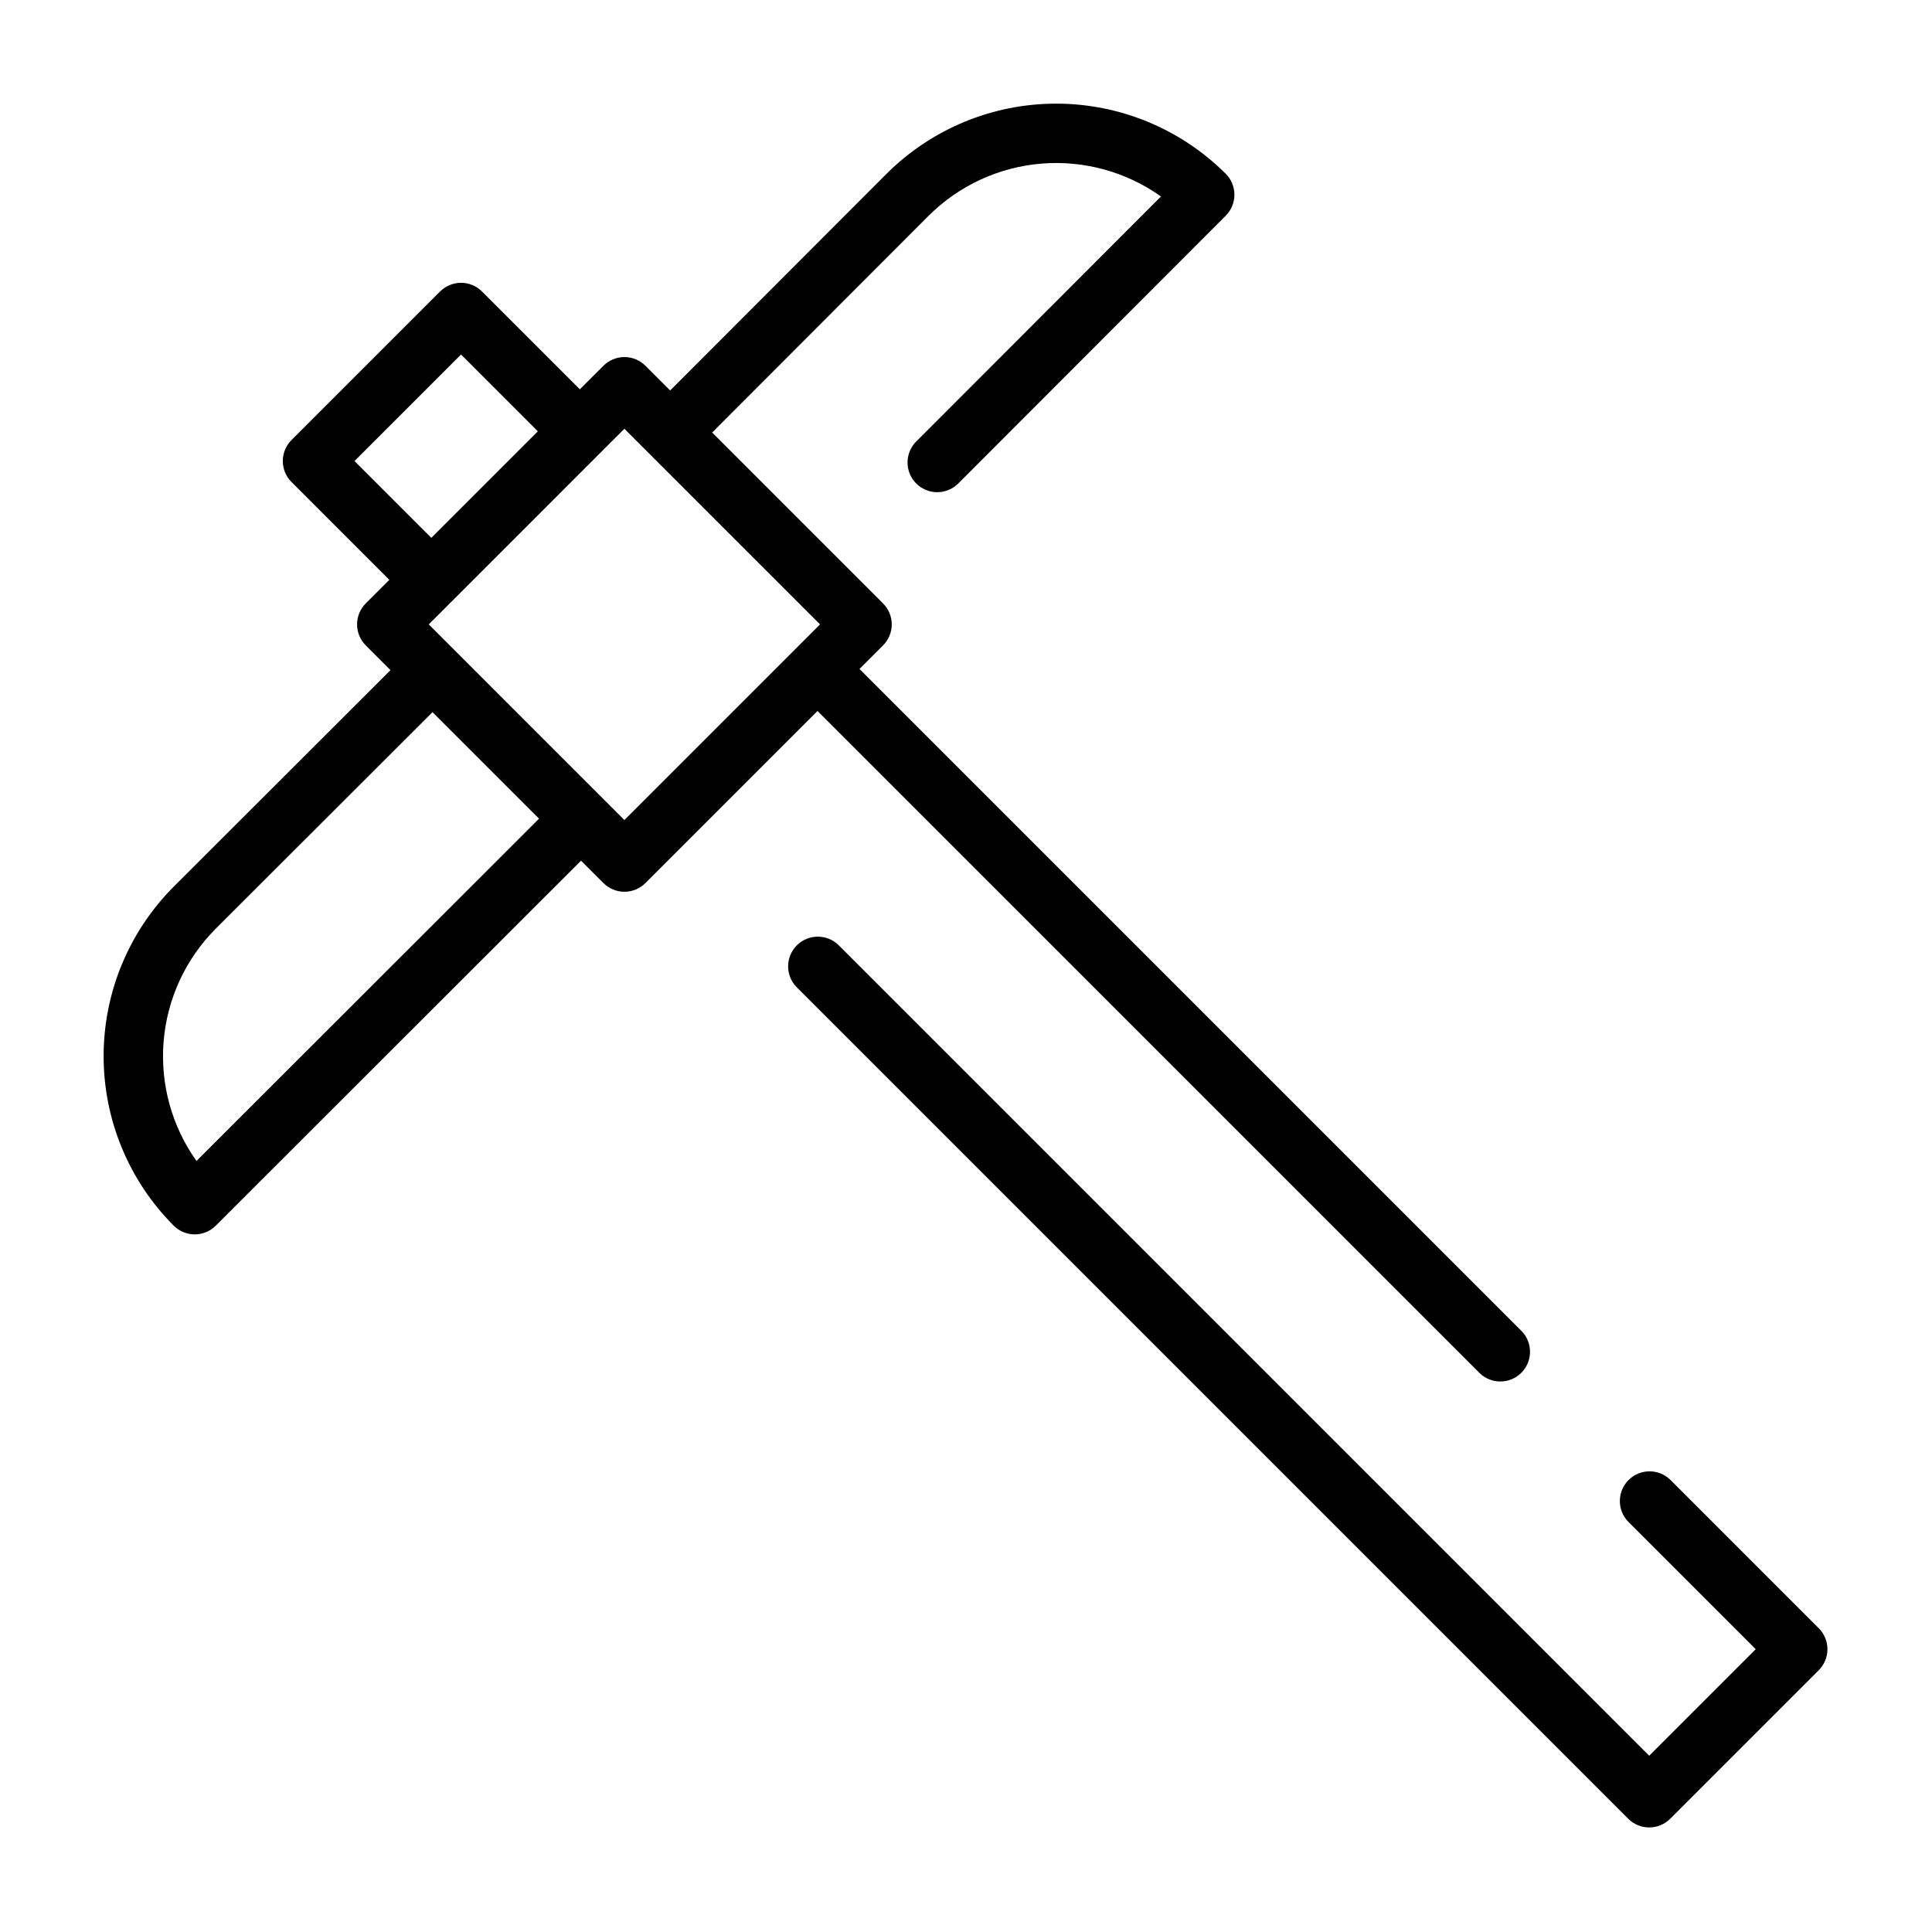
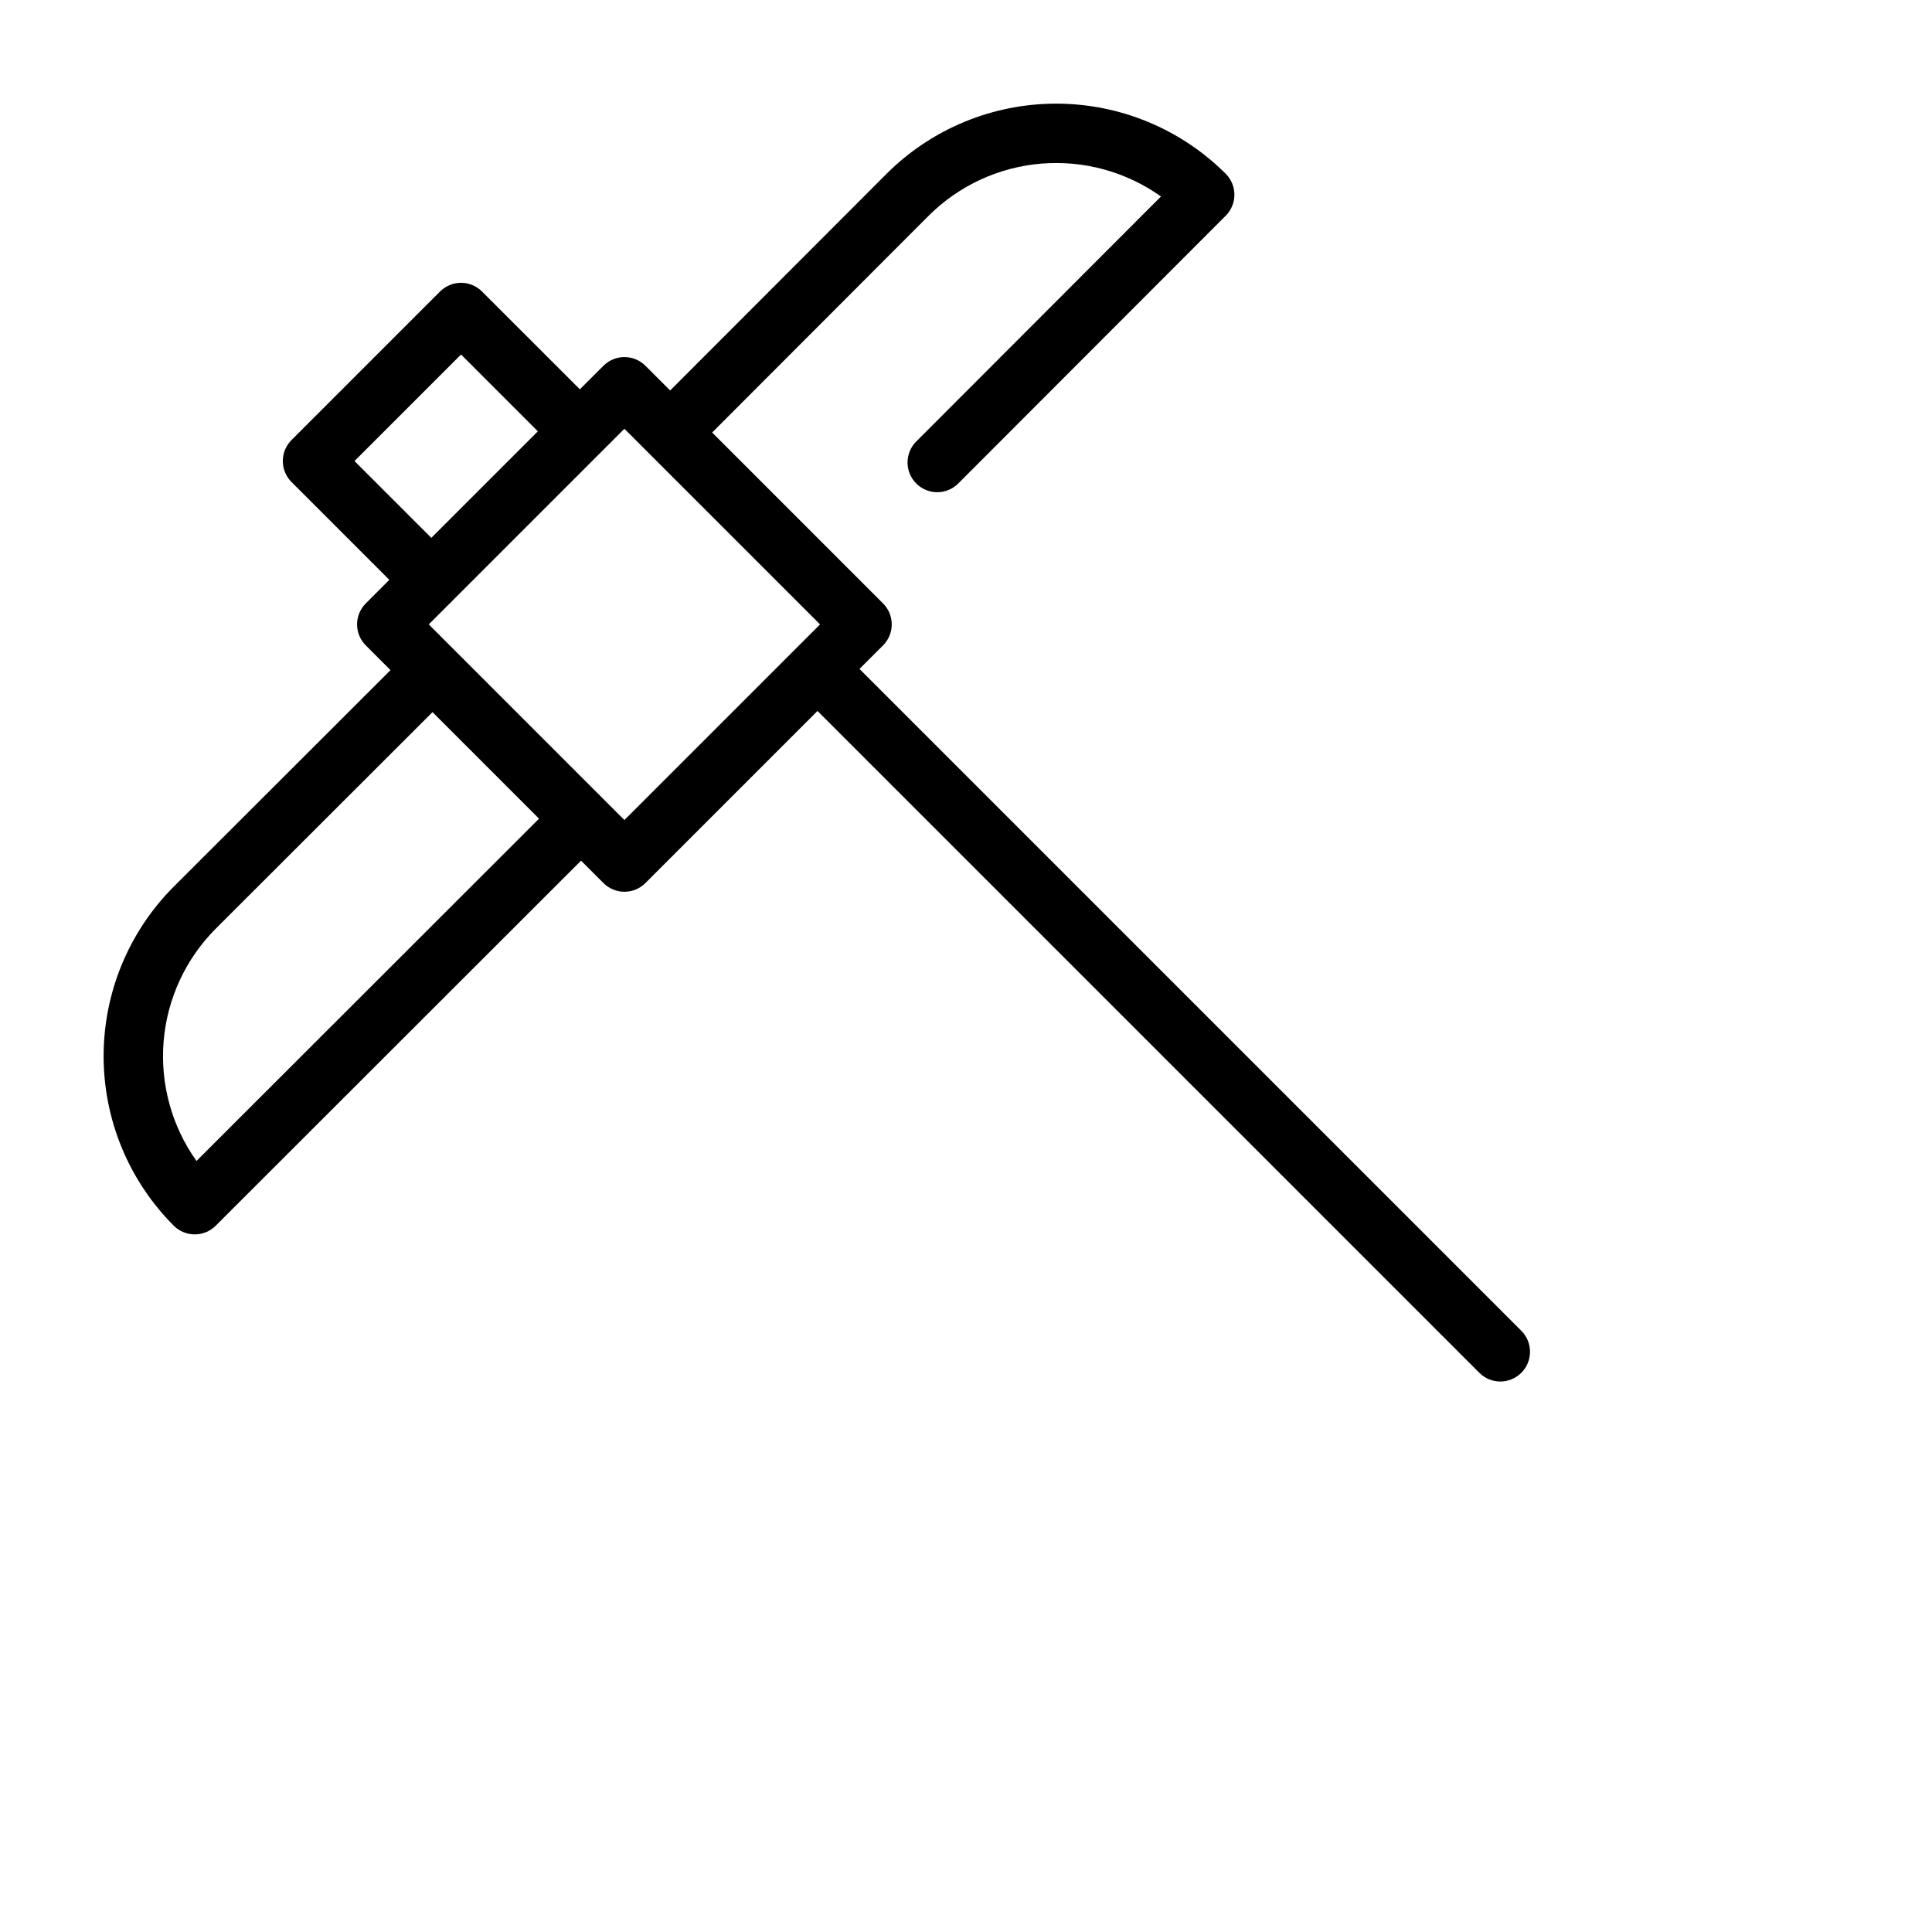
<svg xmlns="http://www.w3.org/2000/svg" fill="#000000" width="800px" height="800px" version="1.1" viewBox="144 144 512 512">
  <g>
-     <path d="m586.62 536.13c-3.09-2.984-8-2.941-11.035 0.098-3.035 3.035-3.078 7.945-0.098 11.035l33.797 33.793-28.23 28.23-214.85-214.85c-3.09-2.984-7.996-2.941-11.035 0.094-3.035 3.039-3.078 7.949-0.094 11.035l220.42 220.42h-0.004c1.477 1.477 3.481 2.309 5.566 2.309 2.09 0 4.09-0.832 5.566-2.309l39.359-39.359c1.477-1.477 2.309-3.477 2.309-5.566 0-2.086-0.832-4.09-2.309-5.566z" />
    <path d="m536.13 507.9c3.09 2.984 8 2.941 11.035-0.094 3.035-3.035 3.078-7.945 0.098-11.035l-175.49-175.49 6.242-6.242c1.477-1.477 2.309-3.477 2.309-5.566 0-2.086-0.832-4.09-2.309-5.562l-45.285-45.289 57.371-57.449c8.008-7.984 18.582-12.879 29.852-13.812 11.27-0.934 22.504 2.152 31.719 8.707l-64.785 64.859h-0.004c-1.508 1.473-2.363 3.484-2.375 5.59-0.016 2.102 0.816 4.125 2.305 5.613 1.488 1.488 3.512 2.32 5.617 2.309 2.106-0.016 4.117-0.871 5.586-2.379l70.809-70.887c3.074-3.074 3.074-8.059 0-11.133-11.926-11.895-28.082-18.574-44.93-18.574-16.844 0-33.004 6.68-44.93 18.574l-57.371 57.441-6.551-6.551v0.004c-1.477-1.477-3.477-2.309-5.566-2.309-2.086 0-4.09 0.832-5.562 2.309l-6.246 6.242-25.926-25.922c-1.473-1.477-3.477-2.309-5.562-2.309-2.09 0-4.09 0.832-5.566 2.309l-39.359 39.359c-1.477 1.477-2.309 3.477-2.309 5.566 0 2.086 0.832 4.09 2.309 5.562l25.922 25.926-6.242 6.242c-1.477 1.473-2.309 3.477-2.309 5.562 0 2.09 0.832 4.09 2.309 5.566l6.551 6.551-57.441 57.379h-0.004c-11.898 11.926-18.582 28.082-18.582 44.926 0 16.848 6.684 33.004 18.582 44.926 3.074 3.074 8.059 3.074 11.133 0l96.809-96.734 5.93 5.93c1.477 1.477 3.477 2.309 5.566 2.309 2.086 0 4.09-0.832 5.566-2.309l45.598-45.602zm-298.18-241.72 28.23-28.23 20.355 20.355-28.23 28.23zm-41.879 185.49c-6.559-9.211-9.641-20.445-8.707-31.715s5.828-21.84 13.812-29.848l57.445-57.379 28.23 28.227zm113.4-90.352-51.844-51.848 51.844-51.844 51.848 51.844z" />
  </g>
</svg>